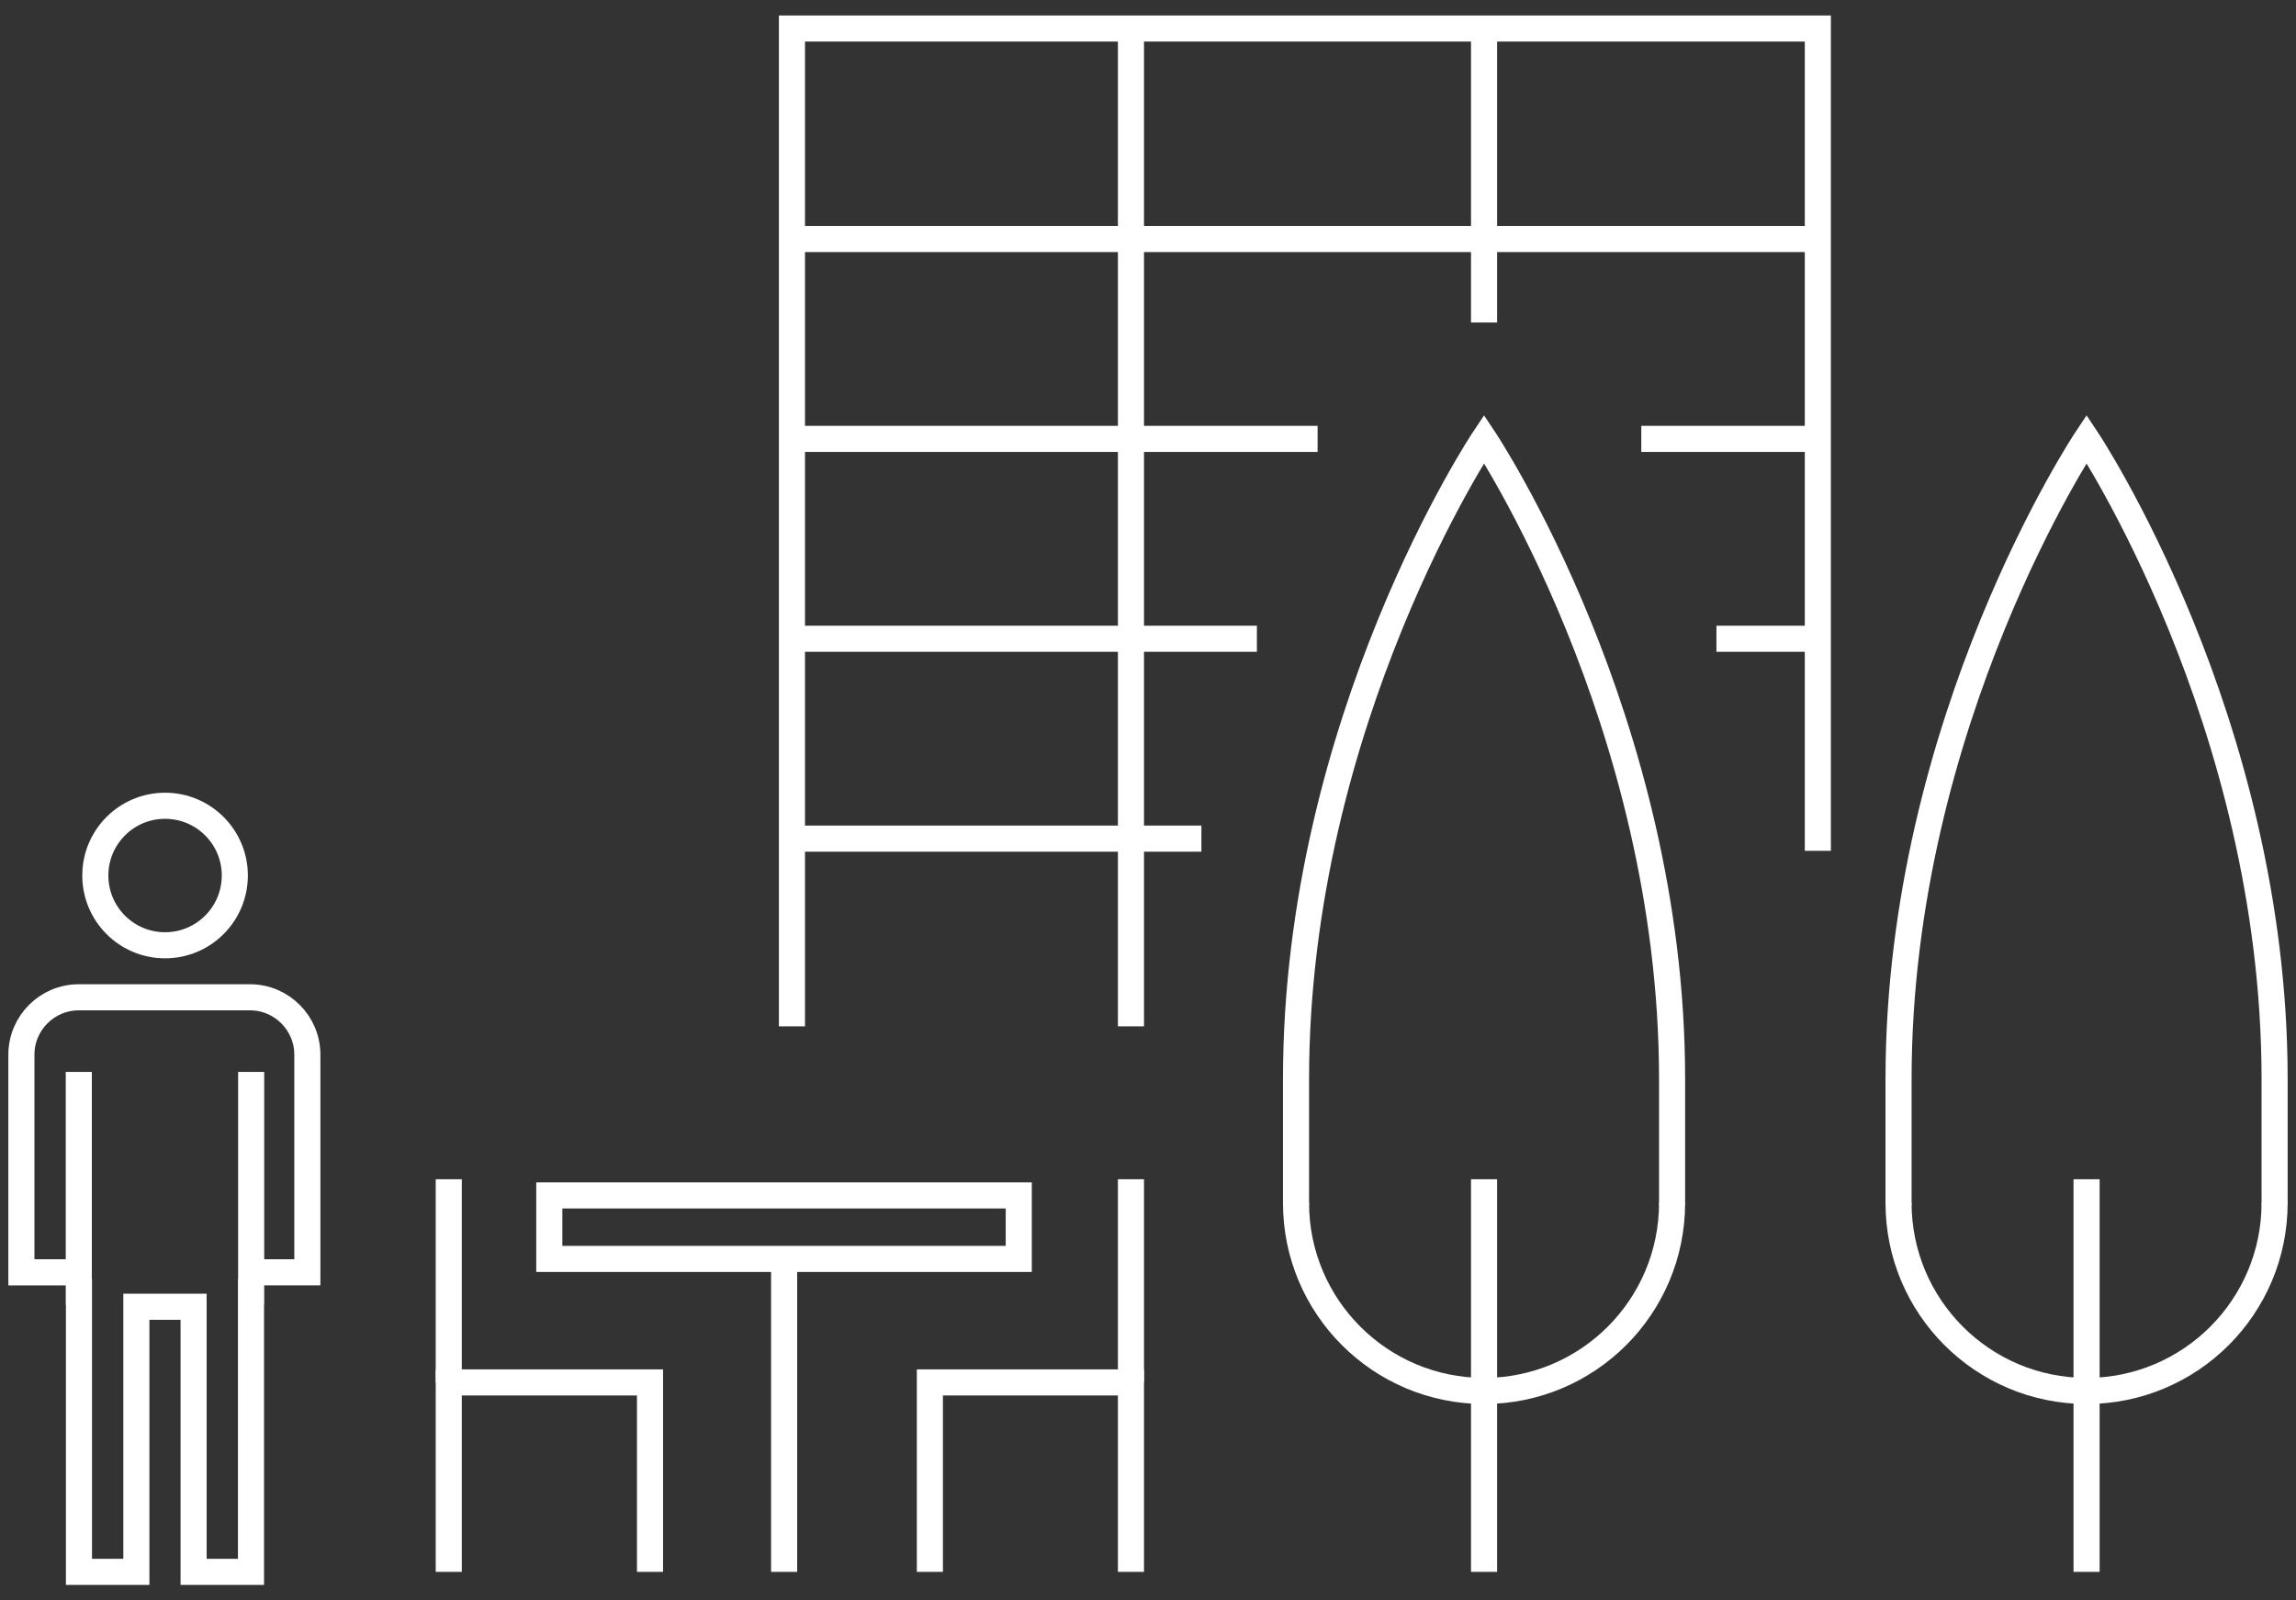
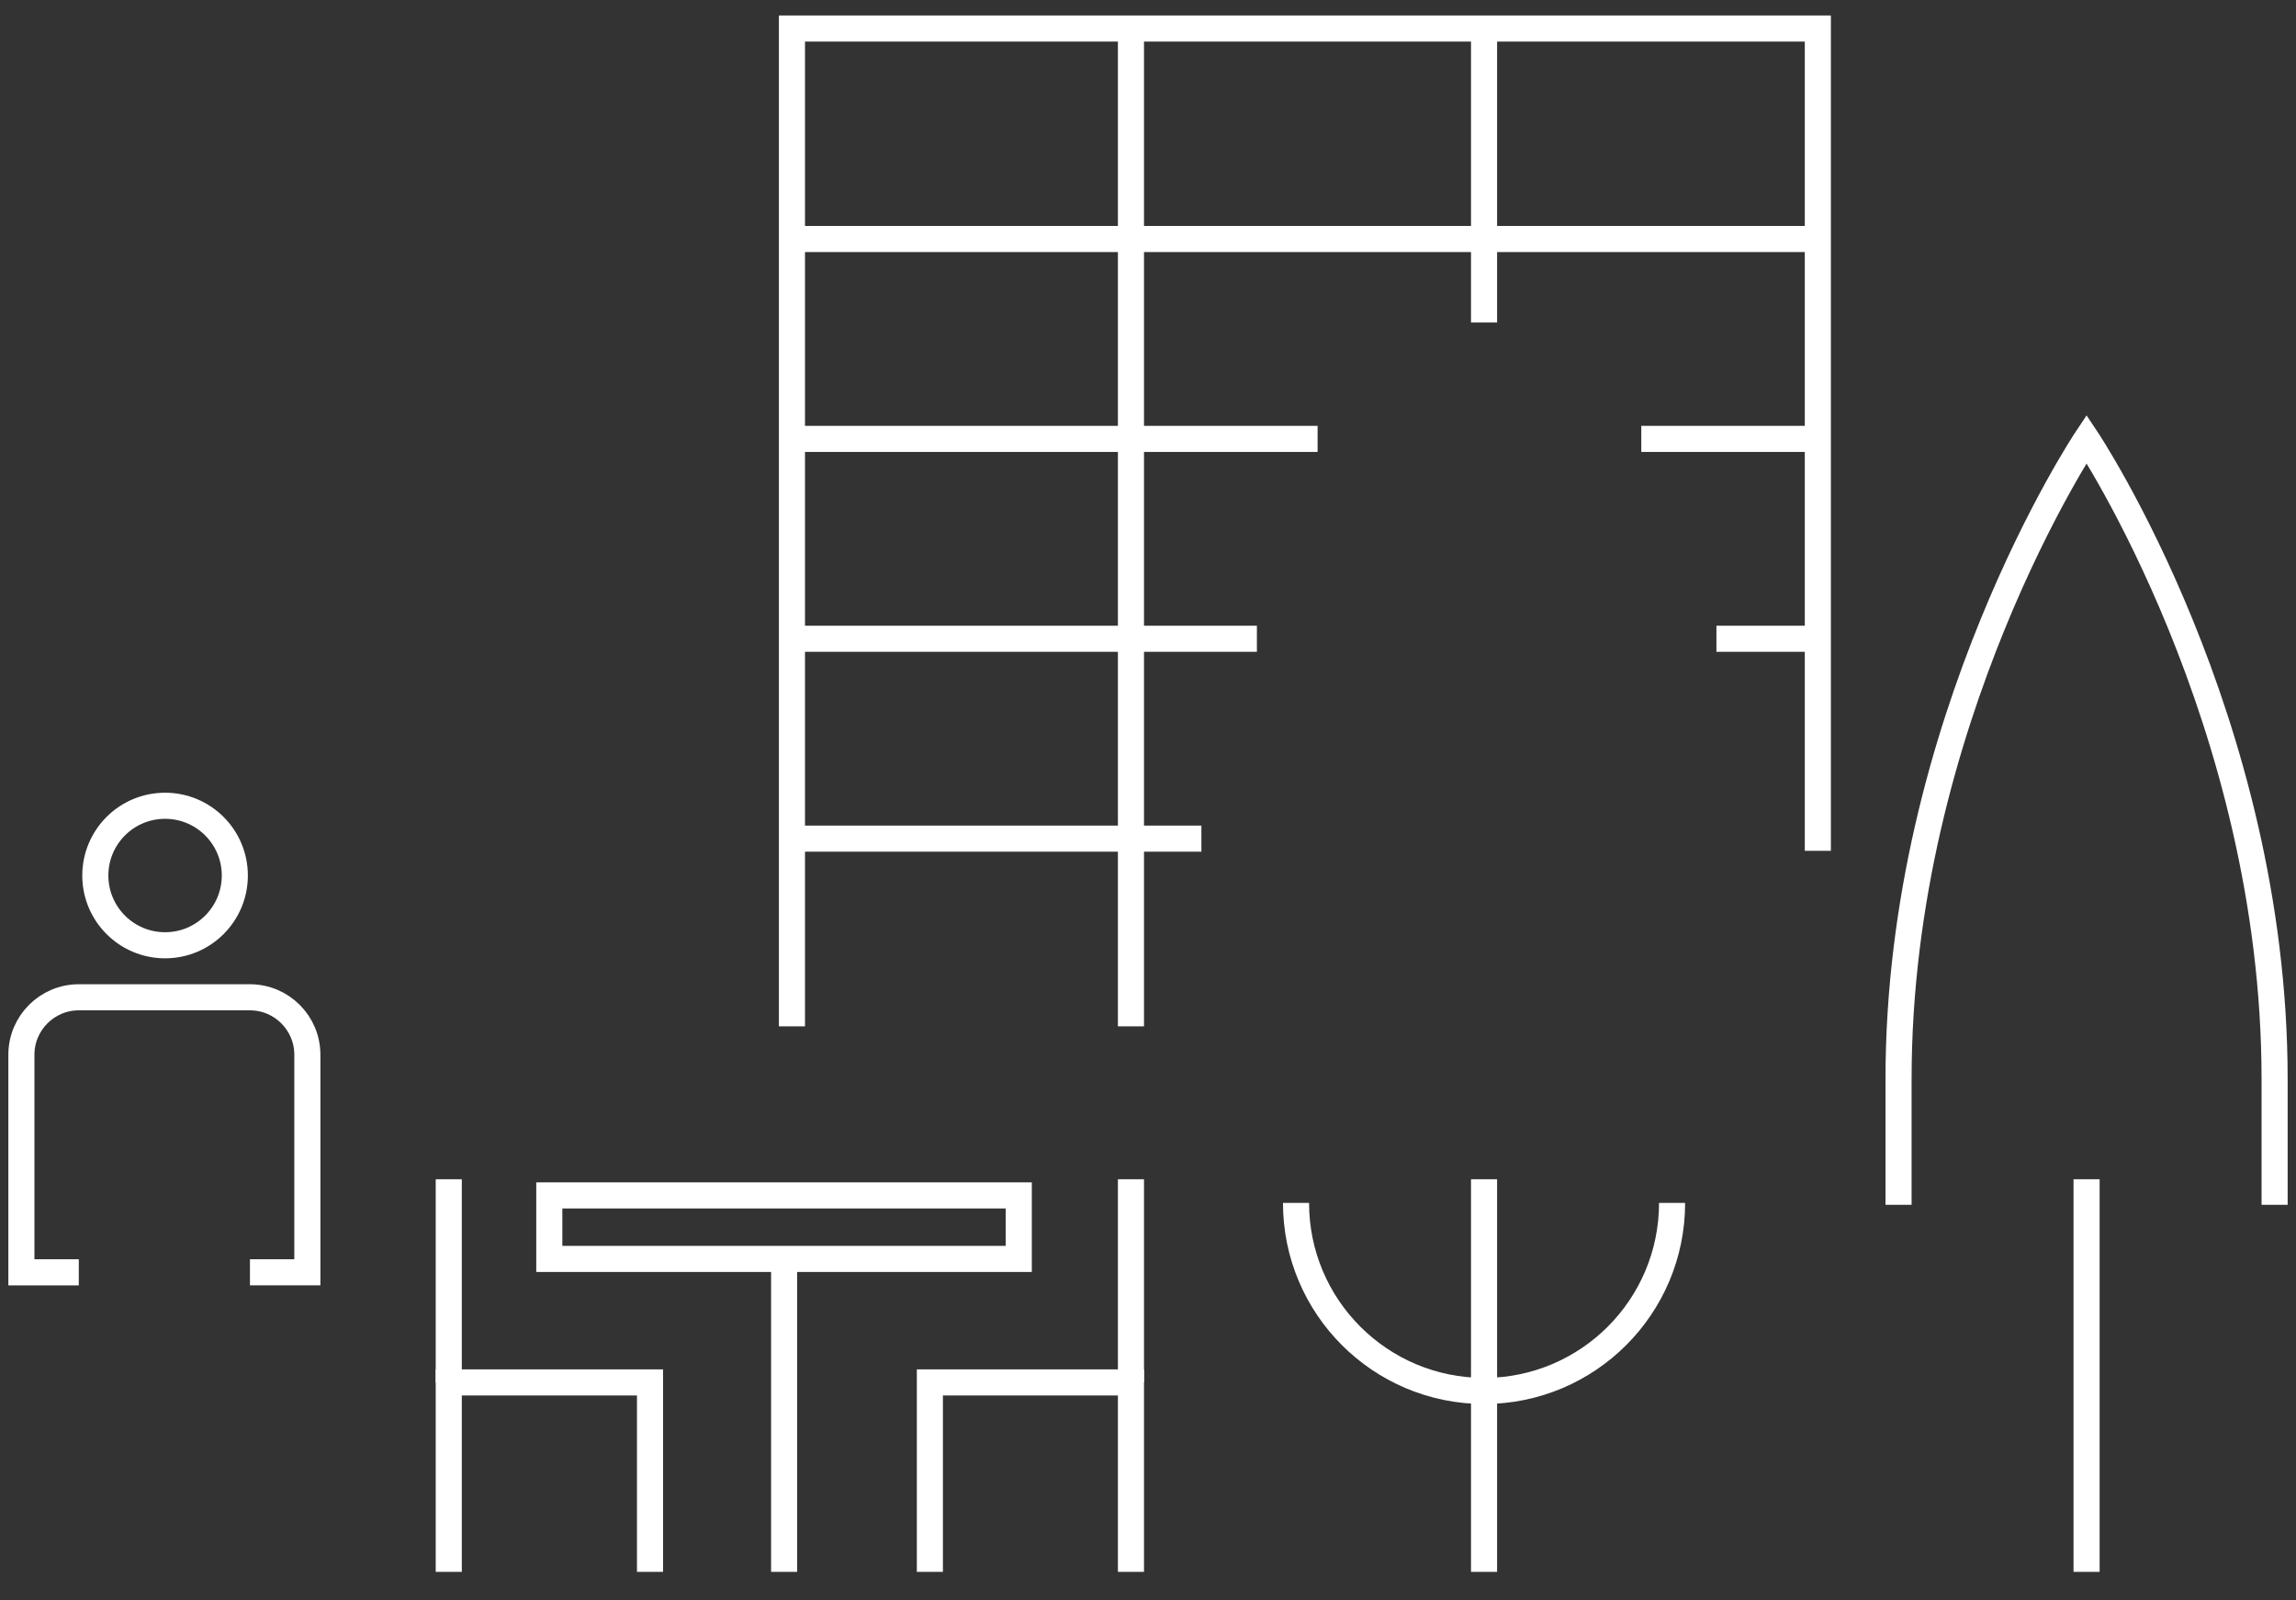
<svg xmlns="http://www.w3.org/2000/svg" version="1.1" id="Layer_1" x="0px" y="0px" viewBox="0 0 132 92" style="enable-background:new 0 0 132 92;" xml:space="preserve">
  <rect x="0" y="0" width="132" height="92" fill="#333333" stroke="none" />
  <style type="text/css">
	.st0{fill:none;stroke:#FFFFFF;stroke-width:1.5;stroke-miterlimit:10;}
</style>
  <g>
    <g>
      <path class="st0" d="M14.37,73.14h3.3V60.63c0-1.82-1.48-3.3-3.3-3.3h-1.65h1.69H6.17H4.53c-1.82,0-3.3,1.48-3.3,3.3v12.51h3.3" />
-       <polyline class="st0" points="4.53,61.62 4.53,74.27 4.54,74.27 4.54,90.36 7.84,90.36 7.84,75.12 11.13,75.12 11.13,90.36     14.43,90.36 14.43,74.27 14.44,74.27 14.44,61.62   " />
      <circle class="st0" cx="9.49" cy="50.33" r="4.01" />
    </g>
    <g>
      <rect x="31.58" y="68.72" class="st0" width="26.99" height="3.65" />
      <g>
        <polyline class="st0" points="37.37,90.36 37.37,79.47 25.8,79.47 25.8,90.36    " />
        <line class="st0" x1="25.8" y1="79.47" x2="25.8" y2="67.79" />
      </g>
      <g>
        <polyline class="st0" points="53.46,90.36 53.46,79.47 65.02,79.47 65.02,90.36    " />
        <line class="st0" x1="65.02" y1="79.47" x2="65.02" y2="67.79" />
      </g>
      <line class="st0" x1="45.08" y1="72.37" x2="45.08" y2="90.36" />
    </g>
    <g>
      <polyline class="st0" points="104.51,48.91 104.51,1.64 45.53,1.64 45.53,59   " />
      <line class="st0" x1="45.53" y1="13.74" x2="104.51" y2="13.74" />
      <line class="st0" x1="45.53" y1="25.23" x2="75.75" y2="25.23" />
      <line class="st0" x1="45.53" y1="36.72" x2="72.26" y2="36.72" />
      <line class="st0" x1="45.53" y1="48.21" x2="69.07" y2="48.21" />
      <line class="st0" x1="65.02" y1="1.64" x2="65.02" y2="59" />
      <line class="st0" x1="85.32" y1="1.64" x2="85.32" y2="18.54" />
    </g>
    <g>
      <g>
        <g>
-           <path class="st0" d="M74.51,69.26v-7.23c0-20.61,10.81-36.8,10.81-36.8s10.81,16.19,10.81,36.8v7.23" />
-         </g>
+           </g>
        <line class="st0" x1="85.32" y1="67.79" x2="85.32" y2="90.36" />
      </g>
      <path class="st0" d="M74.51,69.15c0,5.97,4.84,10.81,10.81,10.81s10.81-4.84,10.81-10.81" />
    </g>
    <g>
      <g>
        <g>
          <path class="st0" d="M109.15,69.26v-7.23c0-20.61,10.81-36.8,10.81-36.8s10.81,16.19,10.81,36.8v7.23" />
        </g>
        <line class="st0" x1="119.96" y1="67.79" x2="119.96" y2="90.36" />
      </g>
-       <path class="st0" d="M109.15,69.15c0,5.97,4.84,10.81,10.81,10.81s10.81-4.84,10.81-10.81" />
    </g>
    <line class="st0" x1="104.51" y1="25.23" x2="94.36" y2="25.23" />
    <line class="st0" x1="104.51" y1="36.72" x2="98.68" y2="36.72" />
  </g>
</svg>